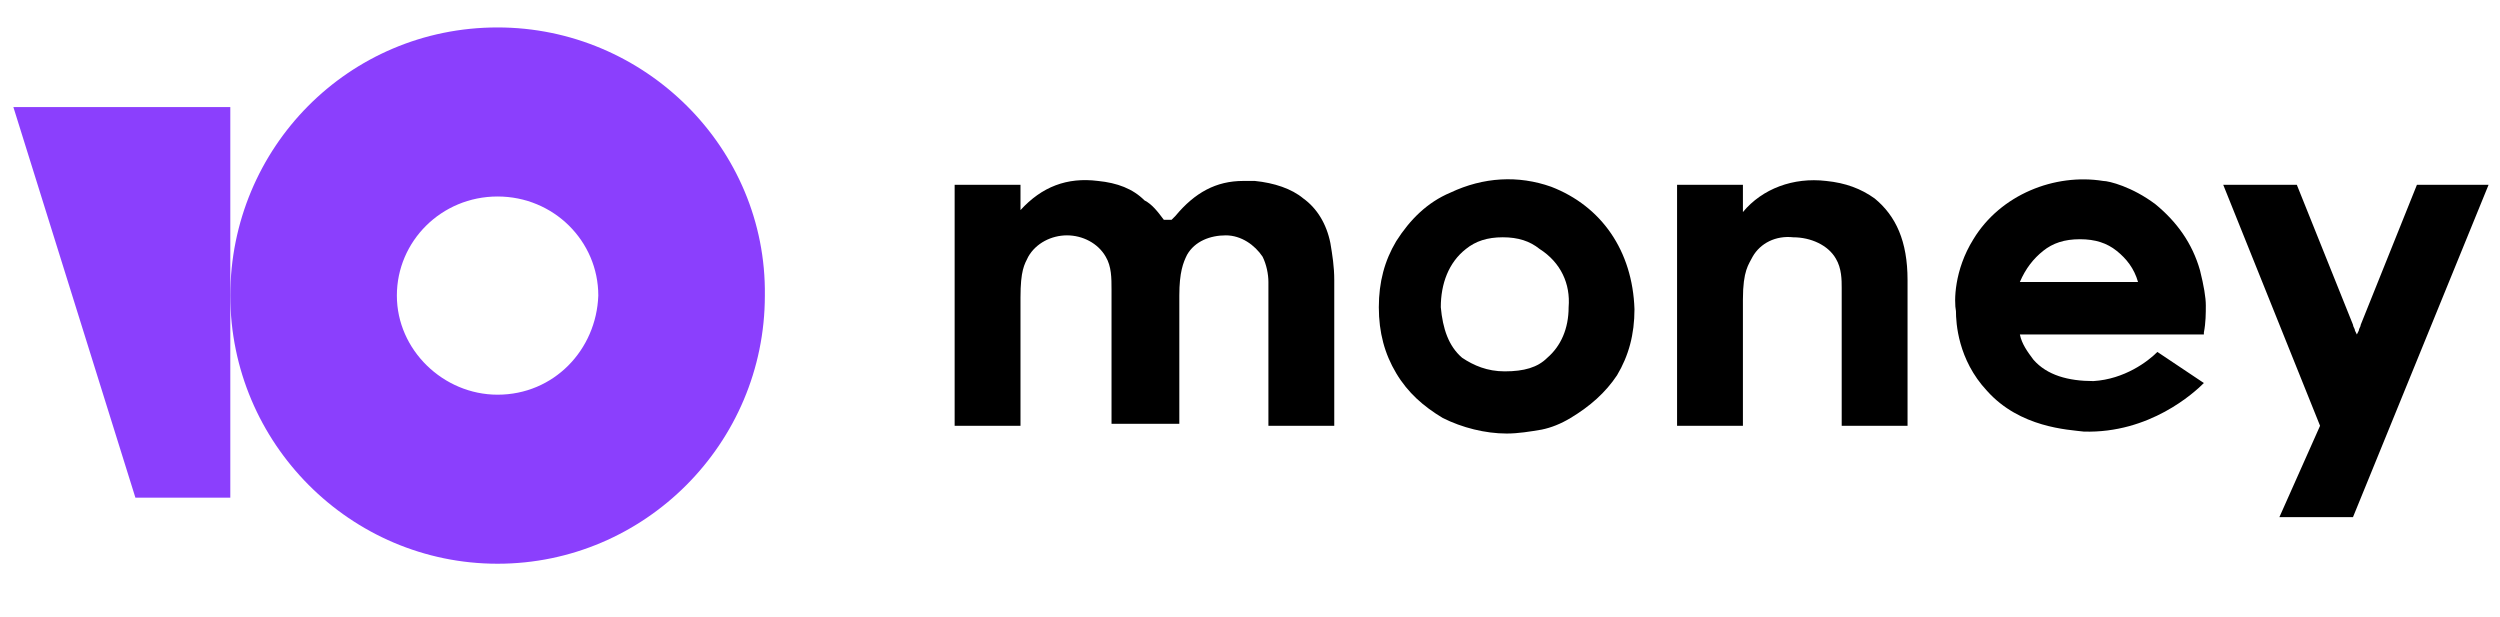
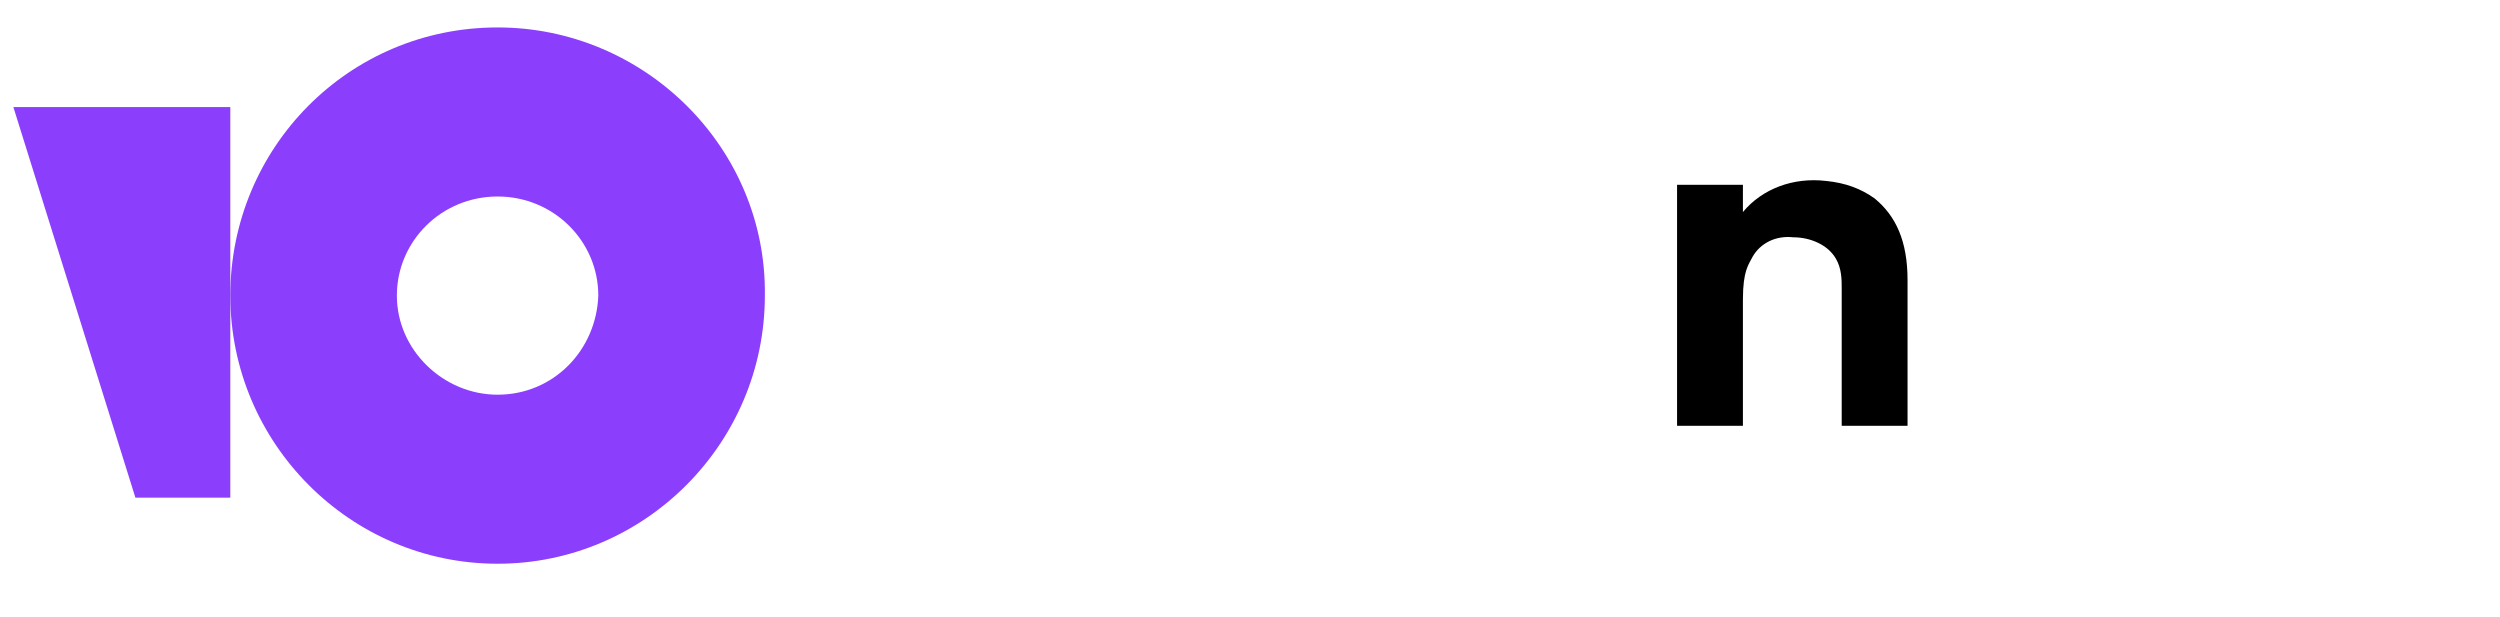
<svg xmlns="http://www.w3.org/2000/svg" width="162" height="40" viewBox="0 0 162 40" fill="none">
-   <path d="M156.616 11.977L152.976 21.043C152.976 21.169 152.851 21.295 152.851 21.421L152.725 21.673L152.6 21.421C152.6 21.295 152.474 21.169 152.474 21.043L148.835 11.977H144.066L150.34 27.591L147.705 33.509H152.474L161.259 11.977H156.616Z" fill="black" />
  <path d="M121.476 12.859C120.597 12.229 119.593 11.851 118.338 11.726C116.204 11.474 114.196 12.229 112.941 13.74V11.977H108.674V27.59H112.941V19.406C112.941 17.517 113.318 17.14 113.569 16.636C114.07 15.755 115.074 15.251 116.204 15.377C117.334 15.377 118.464 15.881 118.965 16.762C119.342 17.392 119.342 18.147 119.342 18.651C119.342 20.036 119.342 27.59 119.342 27.59H123.609V18.147C123.609 15.629 122.856 13.992 121.476 12.859Z" fill="black" />
-   <path d="M100.517 12.102C98.384 11.346 96.125 11.472 93.991 12.48C92.486 13.109 91.356 14.242 90.477 15.627C89.724 16.887 89.348 18.272 89.348 19.909C89.348 21.545 89.724 22.93 90.477 24.189C91.23 25.449 92.234 26.33 93.49 27.085C94.744 27.715 96.25 28.093 97.63 28.093C98.384 28.093 99.137 27.967 99.89 27.841C100.517 27.715 101.145 27.463 101.773 27.085C103.028 26.33 104.032 25.449 104.785 24.316C105.538 23.056 105.914 21.671 105.914 20.034C105.789 16.257 103.781 13.361 100.517 12.102ZM101.647 19.909C101.647 21.294 101.145 22.427 100.267 23.182C99.639 23.812 98.76 24.064 97.505 24.064C96.376 24.064 95.497 23.686 94.744 23.182C93.865 22.427 93.49 21.294 93.364 19.909C93.364 18.398 93.865 17.012 94.995 16.131C95.622 15.627 96.376 15.376 97.38 15.376C98.384 15.376 99.137 15.627 99.764 16.131C101.145 17.012 101.773 18.398 101.647 19.909Z" fill="black" />
-   <path d="M84.452 12.858C83.699 12.229 82.57 11.851 81.314 11.725C81.063 11.725 80.812 11.725 80.561 11.725C78.804 11.725 77.424 12.48 76.169 13.991L75.918 14.243H75.416C75.039 13.739 74.663 13.236 74.161 12.984C73.408 12.229 72.404 11.851 71.148 11.725C69.141 11.473 67.509 12.103 66.128 13.614V11.977H61.861V27.59H66.128V19.406V19.28C66.128 17.517 66.379 17.139 66.63 16.636C67.132 15.754 68.136 15.251 69.141 15.251C70.145 15.251 71.149 15.754 71.651 16.636C72.027 17.265 72.027 18.02 72.027 18.776V27.464H76.42V19.154C76.42 17.643 76.671 17.013 76.922 16.51C77.424 15.628 78.428 15.251 79.432 15.251C80.436 15.251 81.314 15.88 81.817 16.636C82.067 17.139 82.193 17.769 82.193 18.272C82.193 18.524 82.193 18.65 82.193 18.902V27.59H86.46V18.146C86.46 17.265 86.335 16.51 86.209 15.754C85.958 14.495 85.331 13.488 84.452 12.858Z" fill="black" />
-   <path d="M139.799 22.805C139.172 23.435 137.665 24.568 135.657 24.694C134.026 24.694 132.645 24.316 131.767 23.309C131.391 22.805 131.014 22.301 130.888 21.672H142.811V21.546C142.937 20.916 142.937 20.287 142.937 19.783C142.937 19.279 142.811 18.524 142.56 17.517C142.058 15.754 141.054 14.369 139.673 13.236C138.168 12.102 136.661 11.725 136.285 11.725C133.148 11.221 129.633 12.606 127.876 15.502C126.621 17.517 126.621 19.531 126.746 20.161C126.746 20.916 126.872 23.309 128.755 25.323C130.888 27.716 134.026 27.841 135.03 27.967C139.298 28.093 142.184 25.449 142.811 24.82L139.799 22.805ZM132.395 16.258C133.022 15.754 133.775 15.502 134.779 15.502C135.783 15.502 136.536 15.754 137.164 16.258C137.791 16.761 138.293 17.391 138.544 18.272H130.888C131.265 17.391 131.767 16.761 132.395 16.258Z" fill="black" />
  <path d="M32.243 1.778C22.579 1.778 14.924 9.585 14.924 19.154C14.924 28.724 22.705 36.53 32.243 36.53C41.782 36.53 49.563 28.724 49.563 19.154C49.688 9.585 41.782 1.778 32.243 1.778ZM32.243 25.576C28.729 25.576 25.717 22.68 25.717 19.154C25.717 15.629 28.604 12.733 32.243 12.733C35.883 12.733 38.77 15.629 38.77 19.154C38.644 22.68 35.883 25.576 32.243 25.576Z" fill="#8B3FFD" />
  <path d="M14.924 6.94V32.249H8.774L0.867 6.94H14.924Z" fill="#8B3FFD" />
</svg>